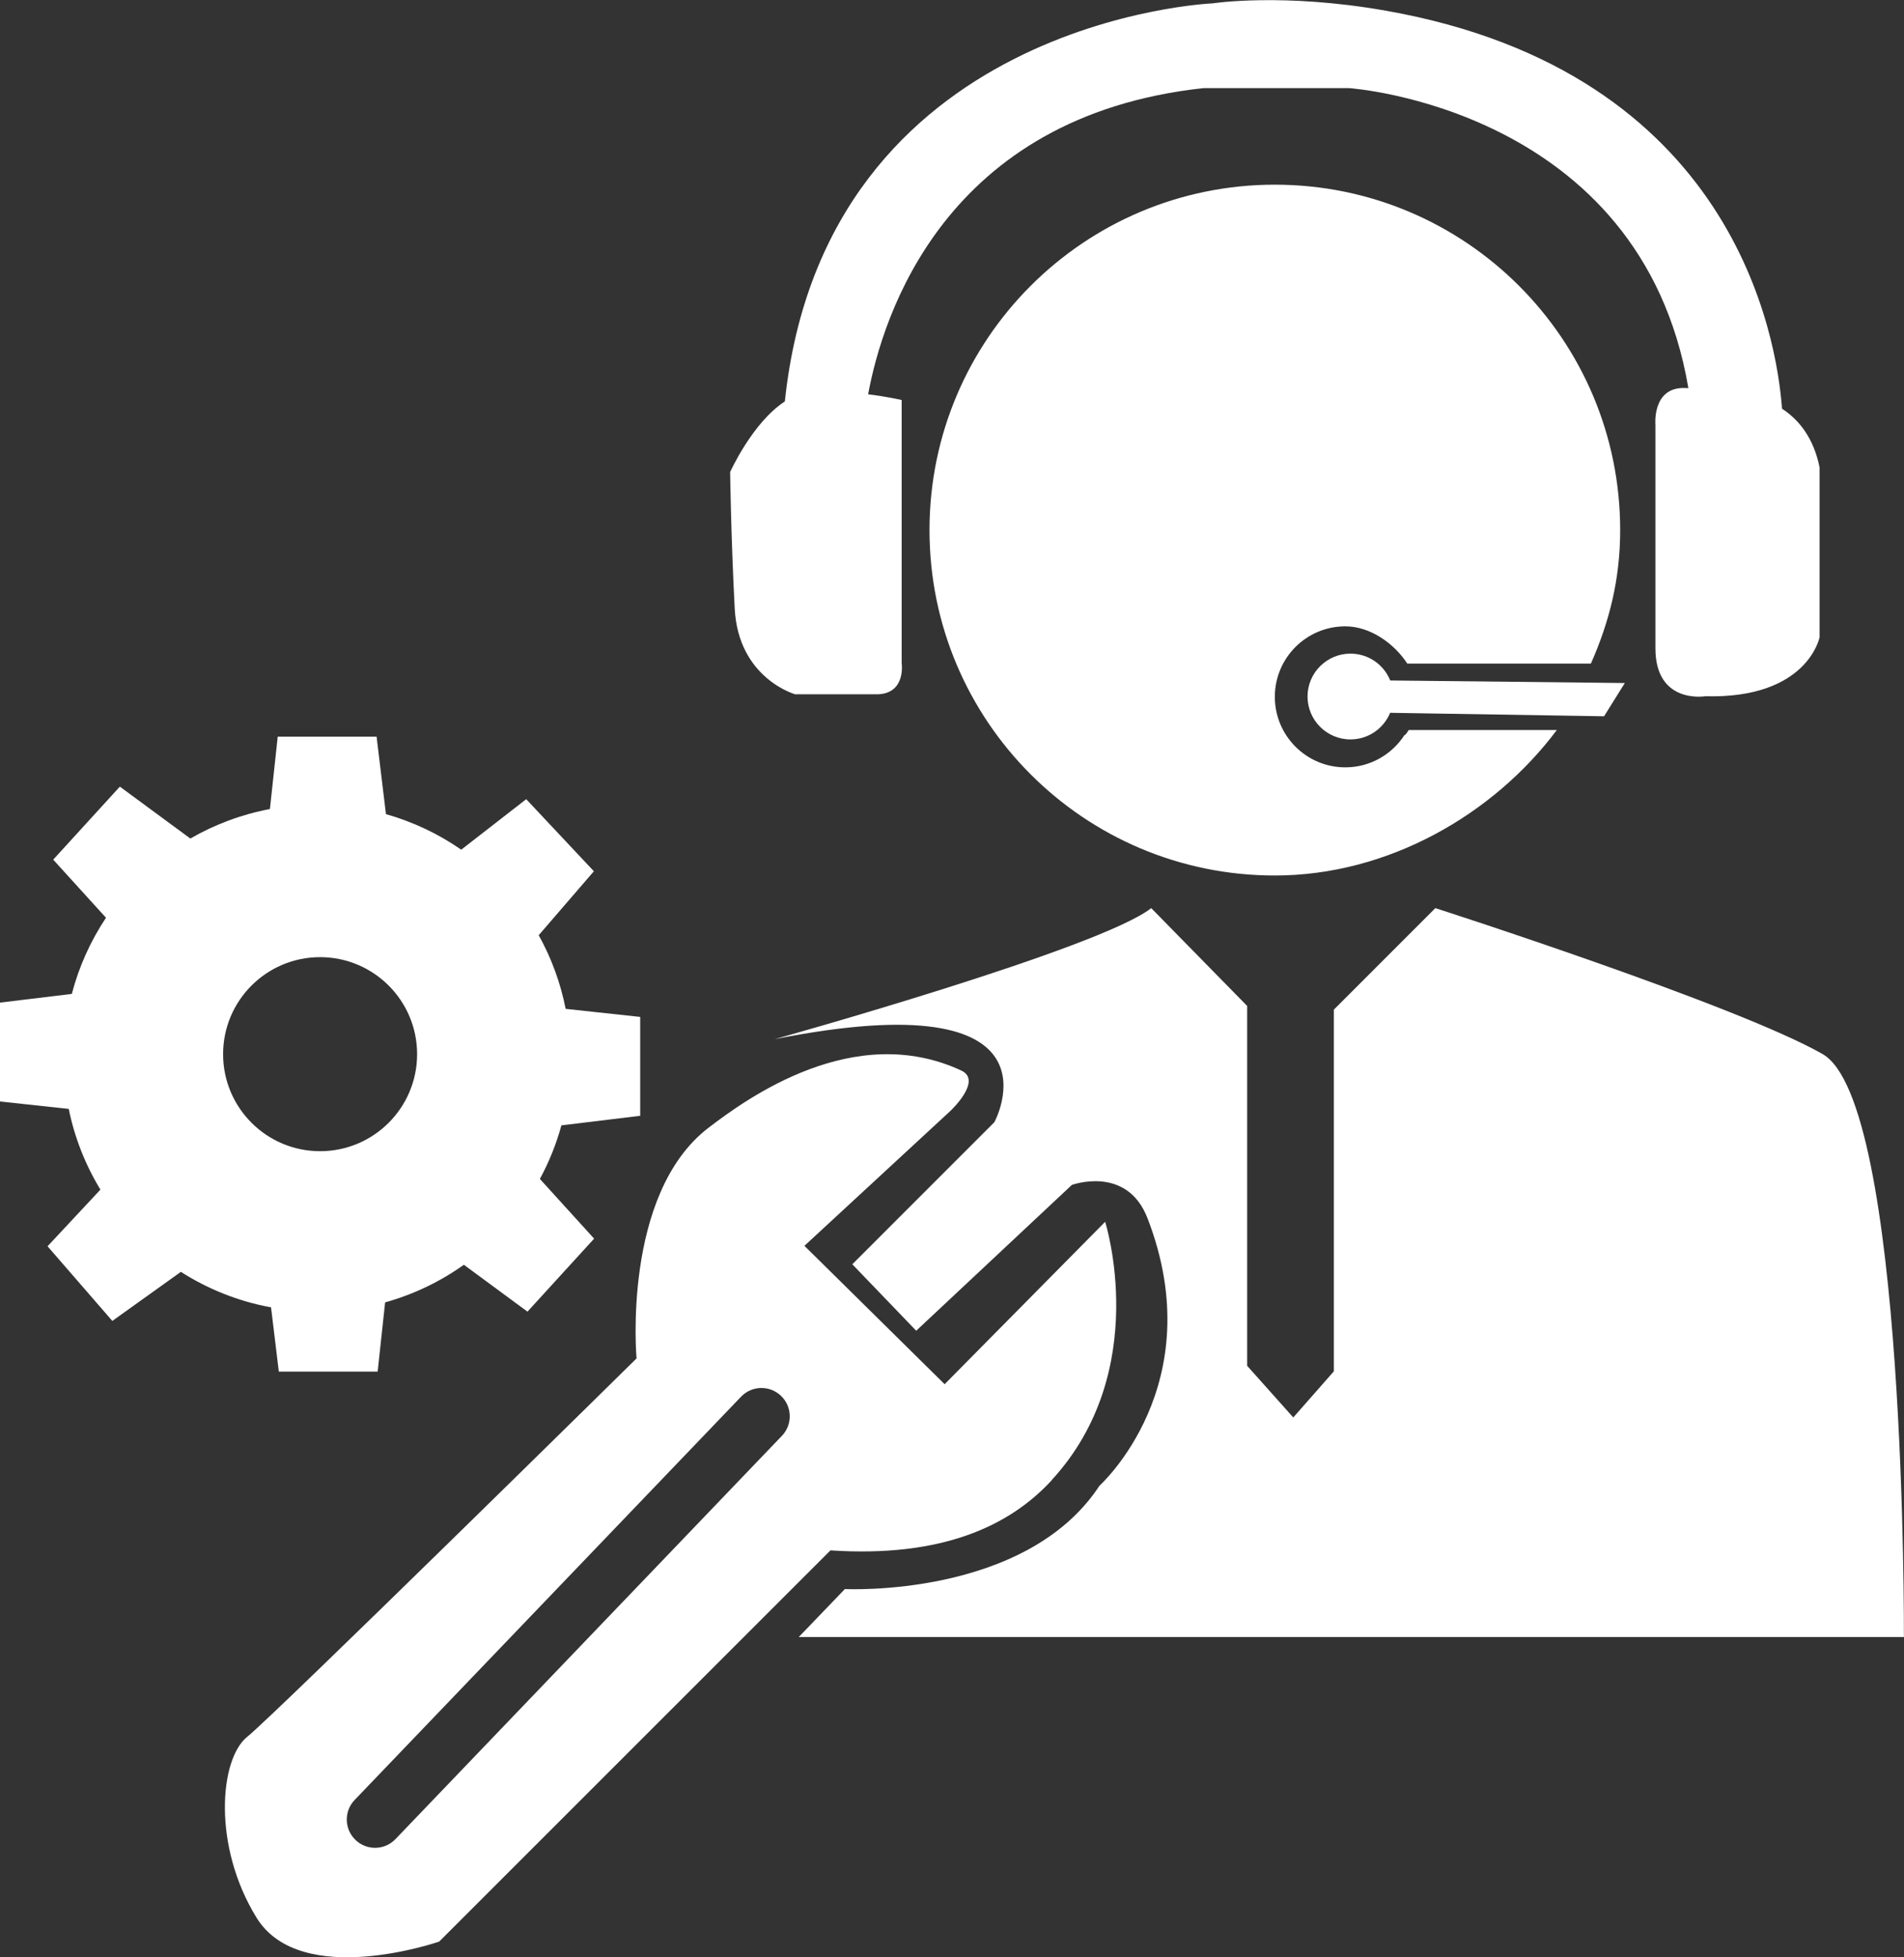
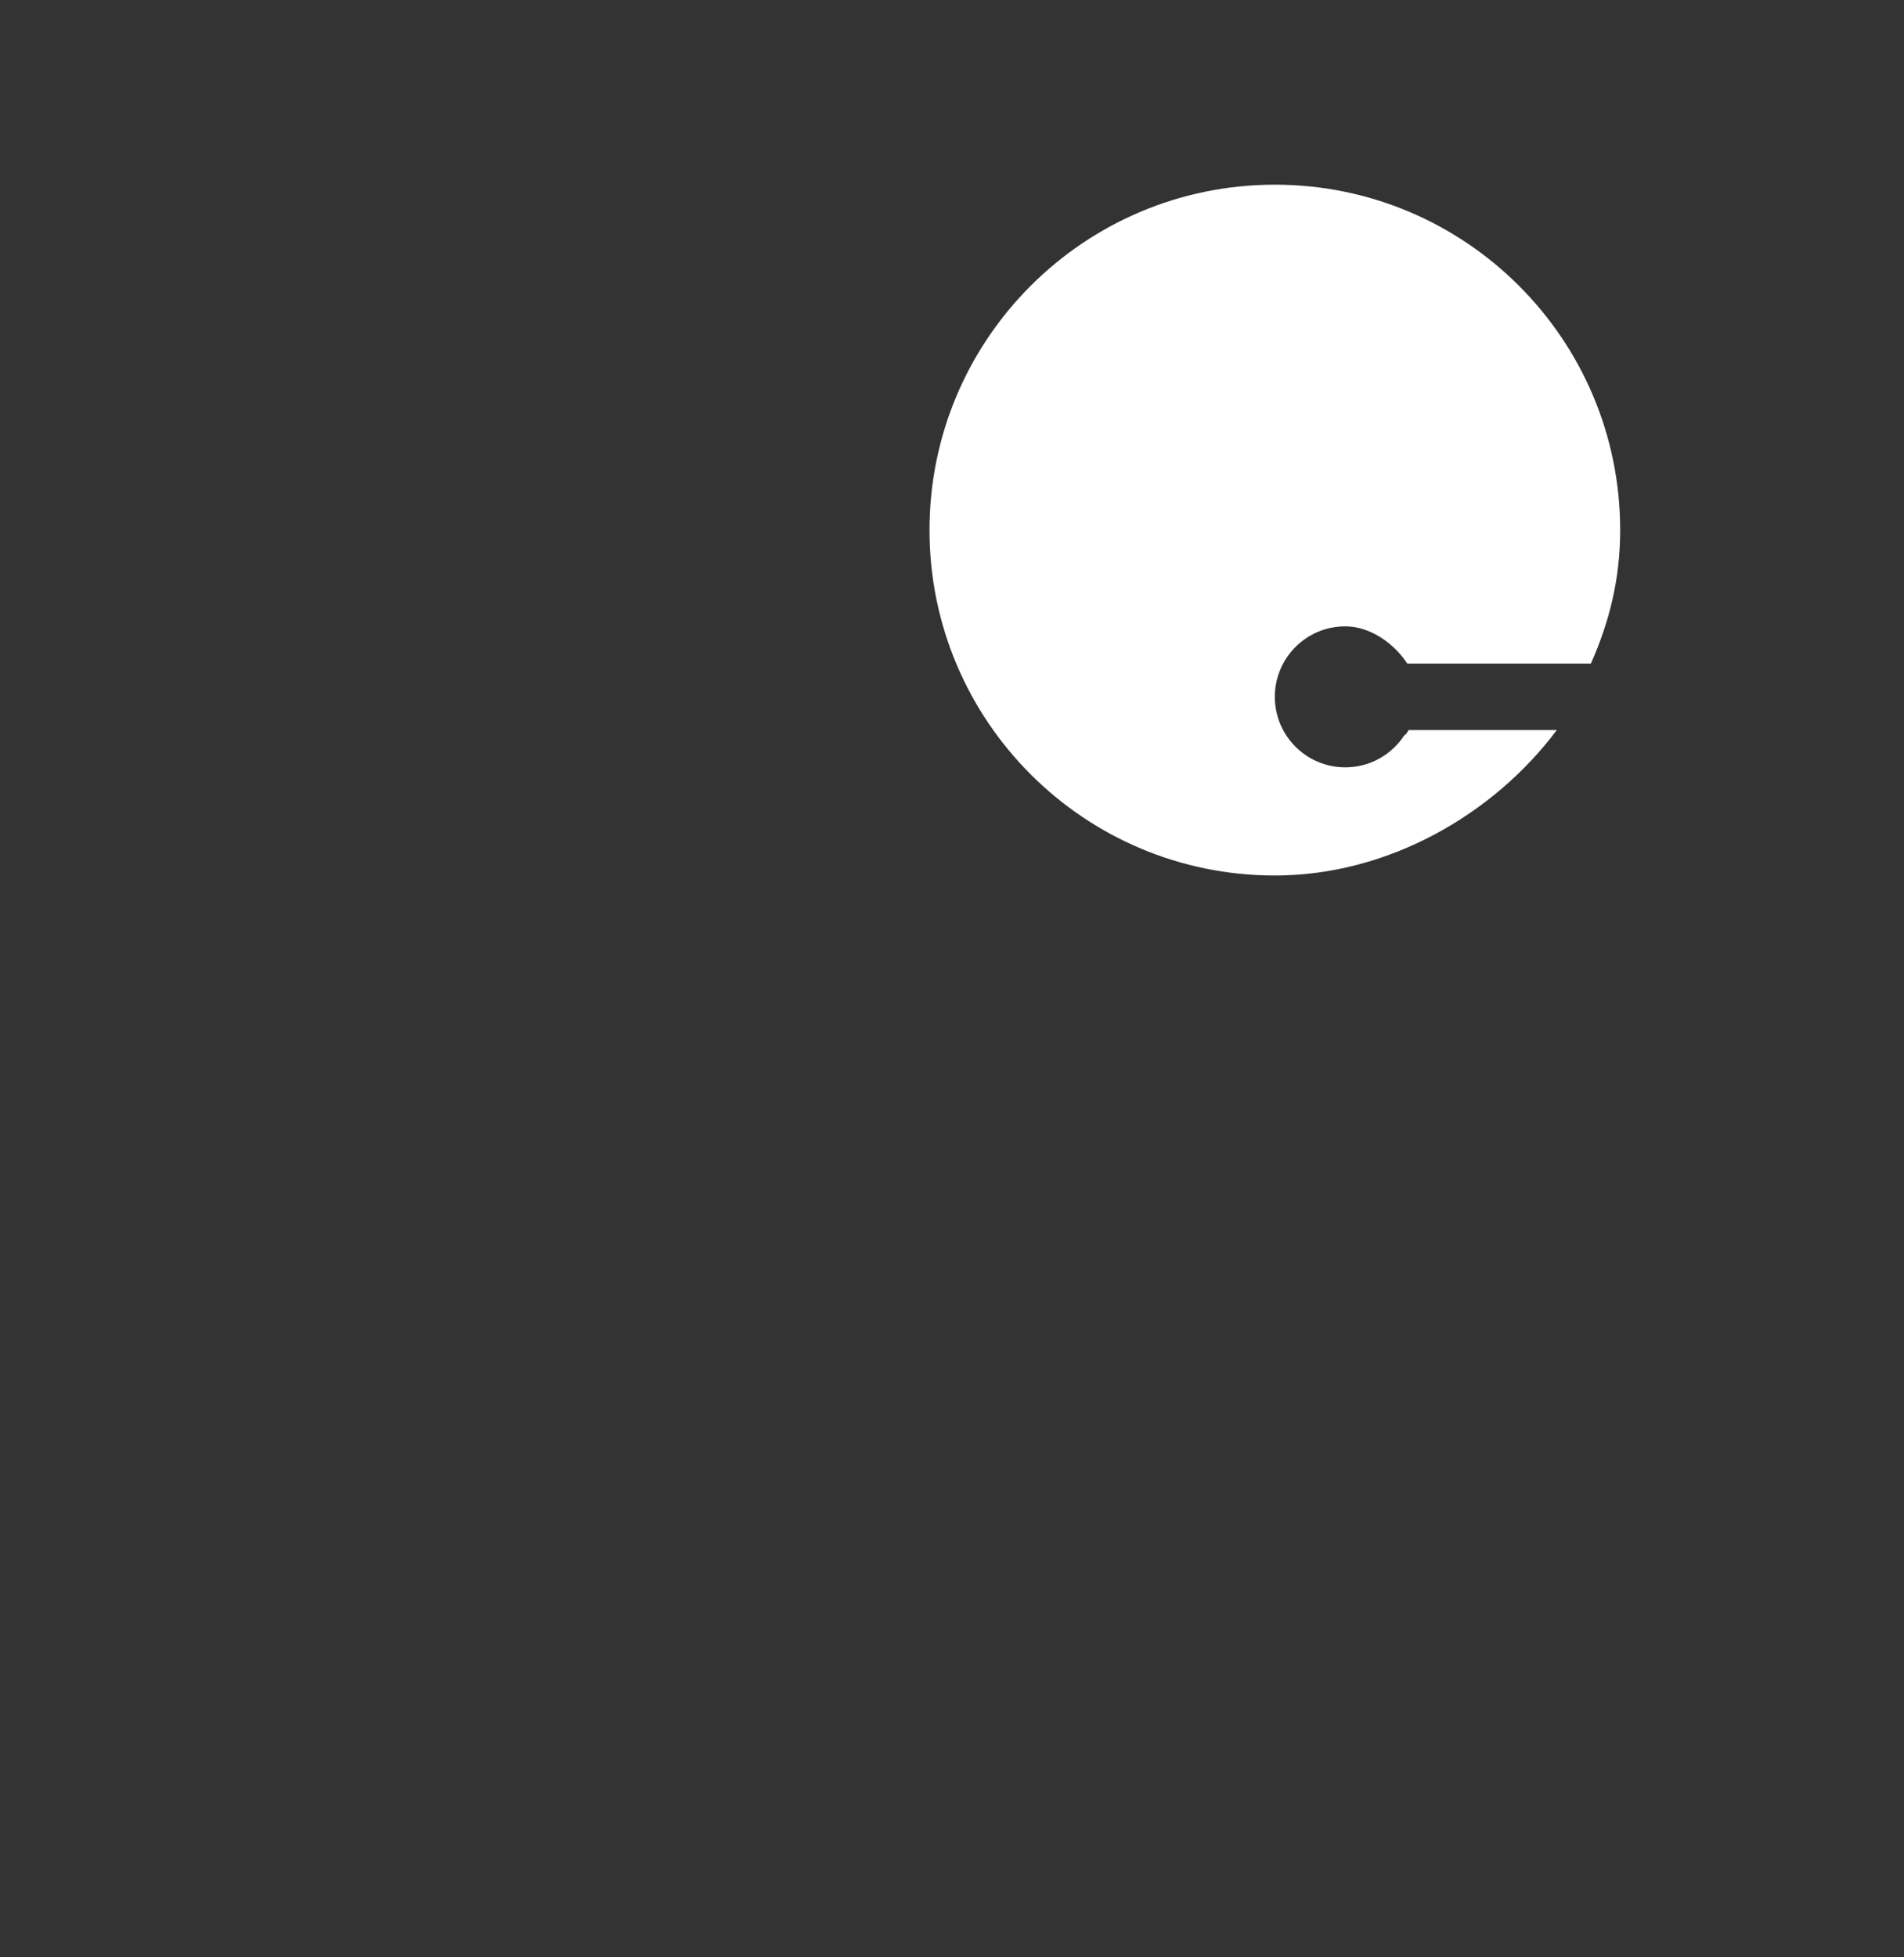
<svg xmlns="http://www.w3.org/2000/svg" id="Layer_2" viewBox="0 0 390.02 400.82">
  <rect x="0" y="0" width="390.02" height="400.82" fill="#333333" stroke="none" />
  <defs>
    <style>
      .cls-1 {
        fill: #fff;
      }
    </style>
  </defs>
  <g id="Layer_1-2" data-name="Layer_1">
    <g>
-       <path class="cls-1" d="M162.97,142.19h16.82c5.86-.19,4.91-6.42,4.91-6.42v-53.85s-2.75-.66-6.87-1.17c2.97-16.06,15.68-56.95,68.67-62.7h29.86s59.75,3.99,69.49,61.44c-.18,0-.35-.02-.51-.02-6.99-.38-6.24,7.56-6.24,7.56v45.73c0,11.53,10.2,9.83,10.2,9.83,20.98.57,23.43-12.09,23.43-12.09v-34.77c-1.21-5.96-4.13-9.69-7.7-12.03-1.05-14.43-9.73-68.89-81.11-81.5-21.16-3.74-35.53-1.51-35.53-1.51,0,0-79.38,3.28-87.62,81.52-6.68,4.37-11.21,14.47-11.21,14.47,0,0,.19,13.61.94,27.97.76,14.36,12.47,17.57,12.47,17.57Z" />
-       <path class="cls-1" d="M215.42,303.13c20.65-22.45,10.96-52.91,10.96-52.91l-32.88,33.26-28.72-28.34,29.86-27.59s6.72-6.24,2.27-8.31c-21.92-10.2-43.81,5.62-51.78,11.72-17.76,13.61-14.74,47.24-14.74,47.24,0,0-74.07,72.94-79.74,77.48-5.67,4.54-7.18,22.3,1.89,37.04,9.07,14.74,37.42,4.91,37.42,4.91l80.15-80.12c22.7,1.51,36.63-4.91,45.32-14.36ZM160.16,294.06l-79.15,82.58c-2.21,2.31-5.88,2.39-8.19.17h0c-2.31-2.21-2.39-5.88-.17-8.19l79.15-82.58c2.21-2.31,5.88-2.39,8.19-.17,2.31,2.21,2.39,5.88.17,8.19Z" />
-       <path class="cls-1" d="M373.39,215.89c-17.54-10.04-79.37-29.91-79.37-29.91l-20.79,20.79v74.07l-8.31,9.45-9.45-10.58v-73.7l-19.65-20.03c-10.58,8.31-77.1,26.83-77.1,26.83,60.85-12.09,44.97,17.01,44.97,17.01l-29.1,29.1,13.09,13.61,31.88-29.86s11.26-4.13,15.49,6.8c13.21,34.1-9.83,54.8-9.83,54.8-15.12,23.05-52.15,21.16-52.15,21.16l-9.45,9.83h226.38s.54-109.54-16.63-119.37Z" />
-       <path class="cls-1" d="M332.85,139.88l-48.07-.52c-1.3-3.22-4.46-5.5-8.15-5.5-2.38,0-4.53.95-6.11,2.48-.08.01-.1.04-.07.06-1.61,1.59-2.61,3.8-2.61,6.24,0,4.85,3.94,8.79,8.79,8.79,3.67,0,6.82-2.26,8.13-5.45l43.82.71,4.26-6.82Z" />
-       <path class="cls-1" d="M57.11,280.9h20.25l1.53-14.18c5.86-1.63,11.3-4.26,16.13-7.7l13.03,9.6,13.65-14.95-11.11-12.23c1.87-3.44,3.35-7.11,4.41-10.97l16.14-1.96v-20.25l-15.27-1.65c-1.06-5.37-2.94-10.44-5.52-15.08l11.3-13.1-13.86-14.76-13.31,10.34c-4.65-3.22-9.84-5.7-15.42-7.28l-1.92-15.87h-20.25l-1.6,14.83c-5.84,1.1-11.33,3.17-16.3,6.04l-14.44-10.63-13.65,14.95,10.81,11.9c-3.14,4.72-5.53,9.97-7,15.6l-14.71,1.78v20.25l14.08,1.52c1.21,5.94,3.44,11.52,6.49,16.53l-10.83,11.6,13.27,15.29,14.04-10.05c5.53,3.53,11.77,6.04,18.47,7.27l1.59,13.14ZM45.7,215.89c0-10.98,8.9-19.87,19.87-19.87s19.87,8.9,19.87,19.87-8.9,19.87-19.87,19.87-19.87-8.9-19.87-19.87Z" />
      <path class="cls-1" d="M275.58,128.27c5.06,0,9.99,3.47,12.69,7.63h37.61c3.79-8.54,6-17.3,6-27.34,0-39.07-31.67-70.74-70.74-70.74s-70.74,31.67-70.74,70.74,31.67,70.74,70.74,70.74c23.19,0,44.81-12.49,57.76-29.79h-30.35c-.34.58-.7,1.1-.85,1.02-2.57,3.98-7.04,6.62-12.12,6.62-7.97,0-14.44-6.46-14.44-14.44s6.46-14.44,14.44-14.44Z" />
    </g>
  </g>
</svg>